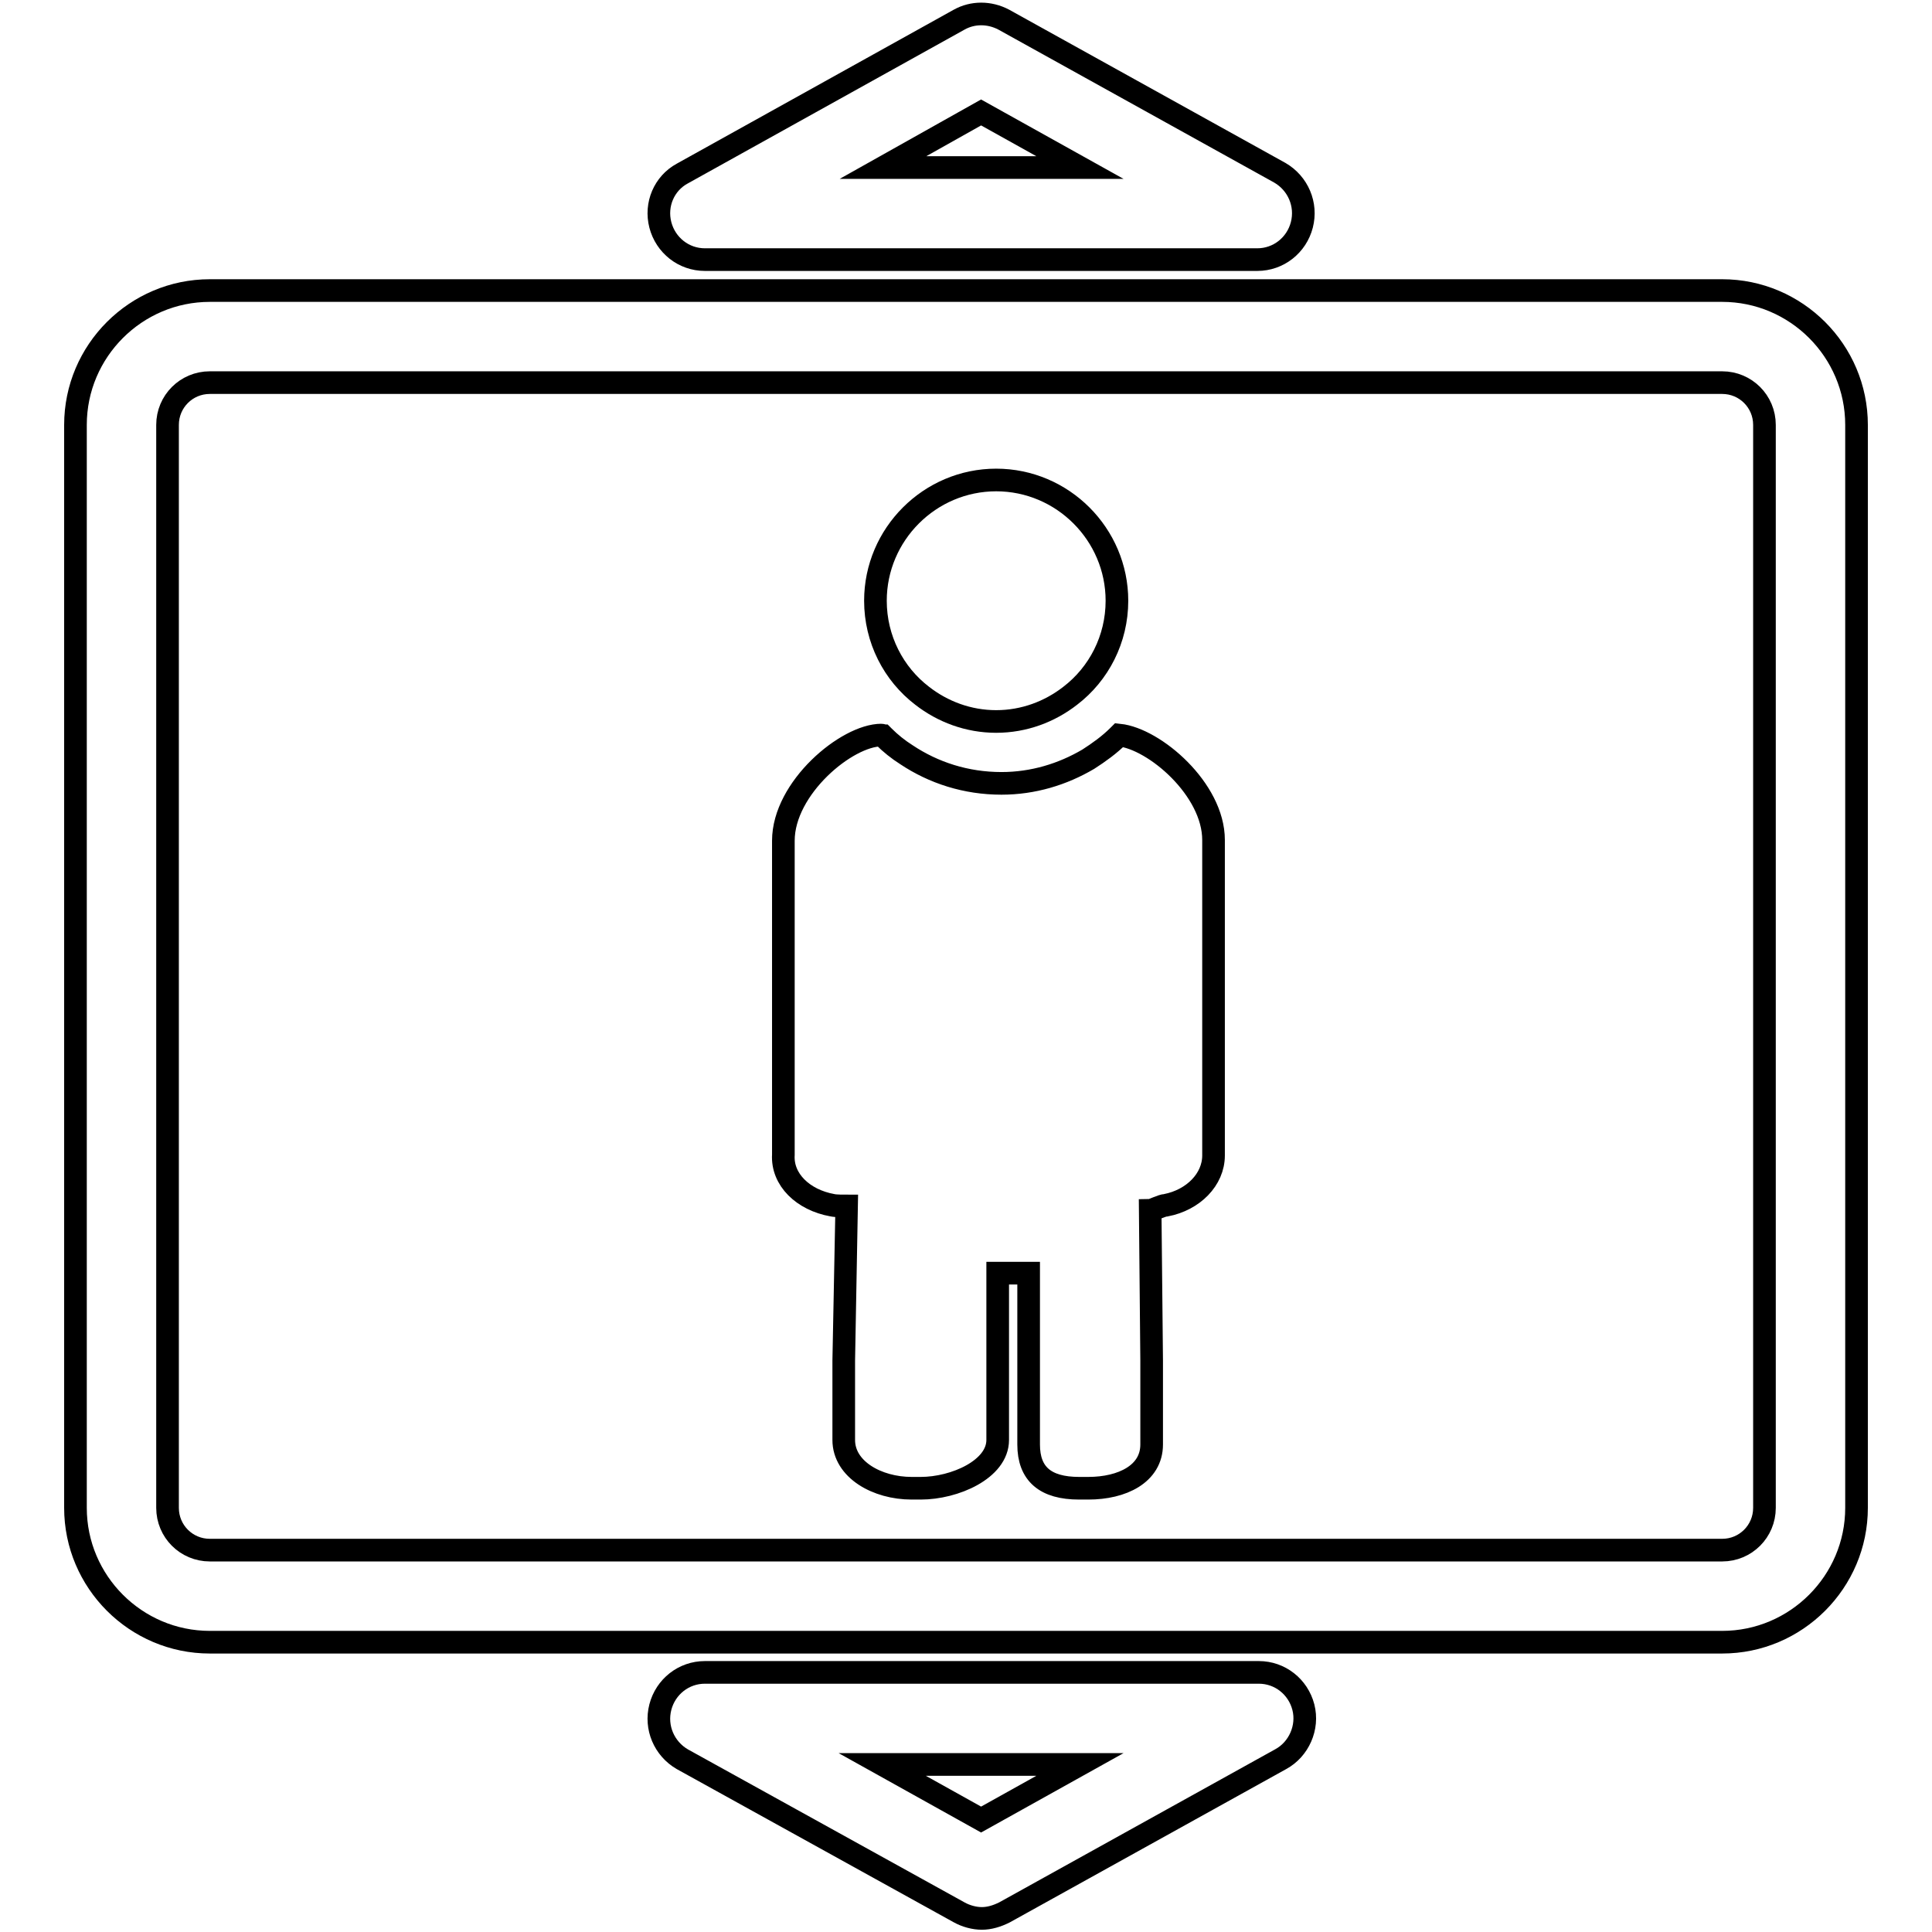
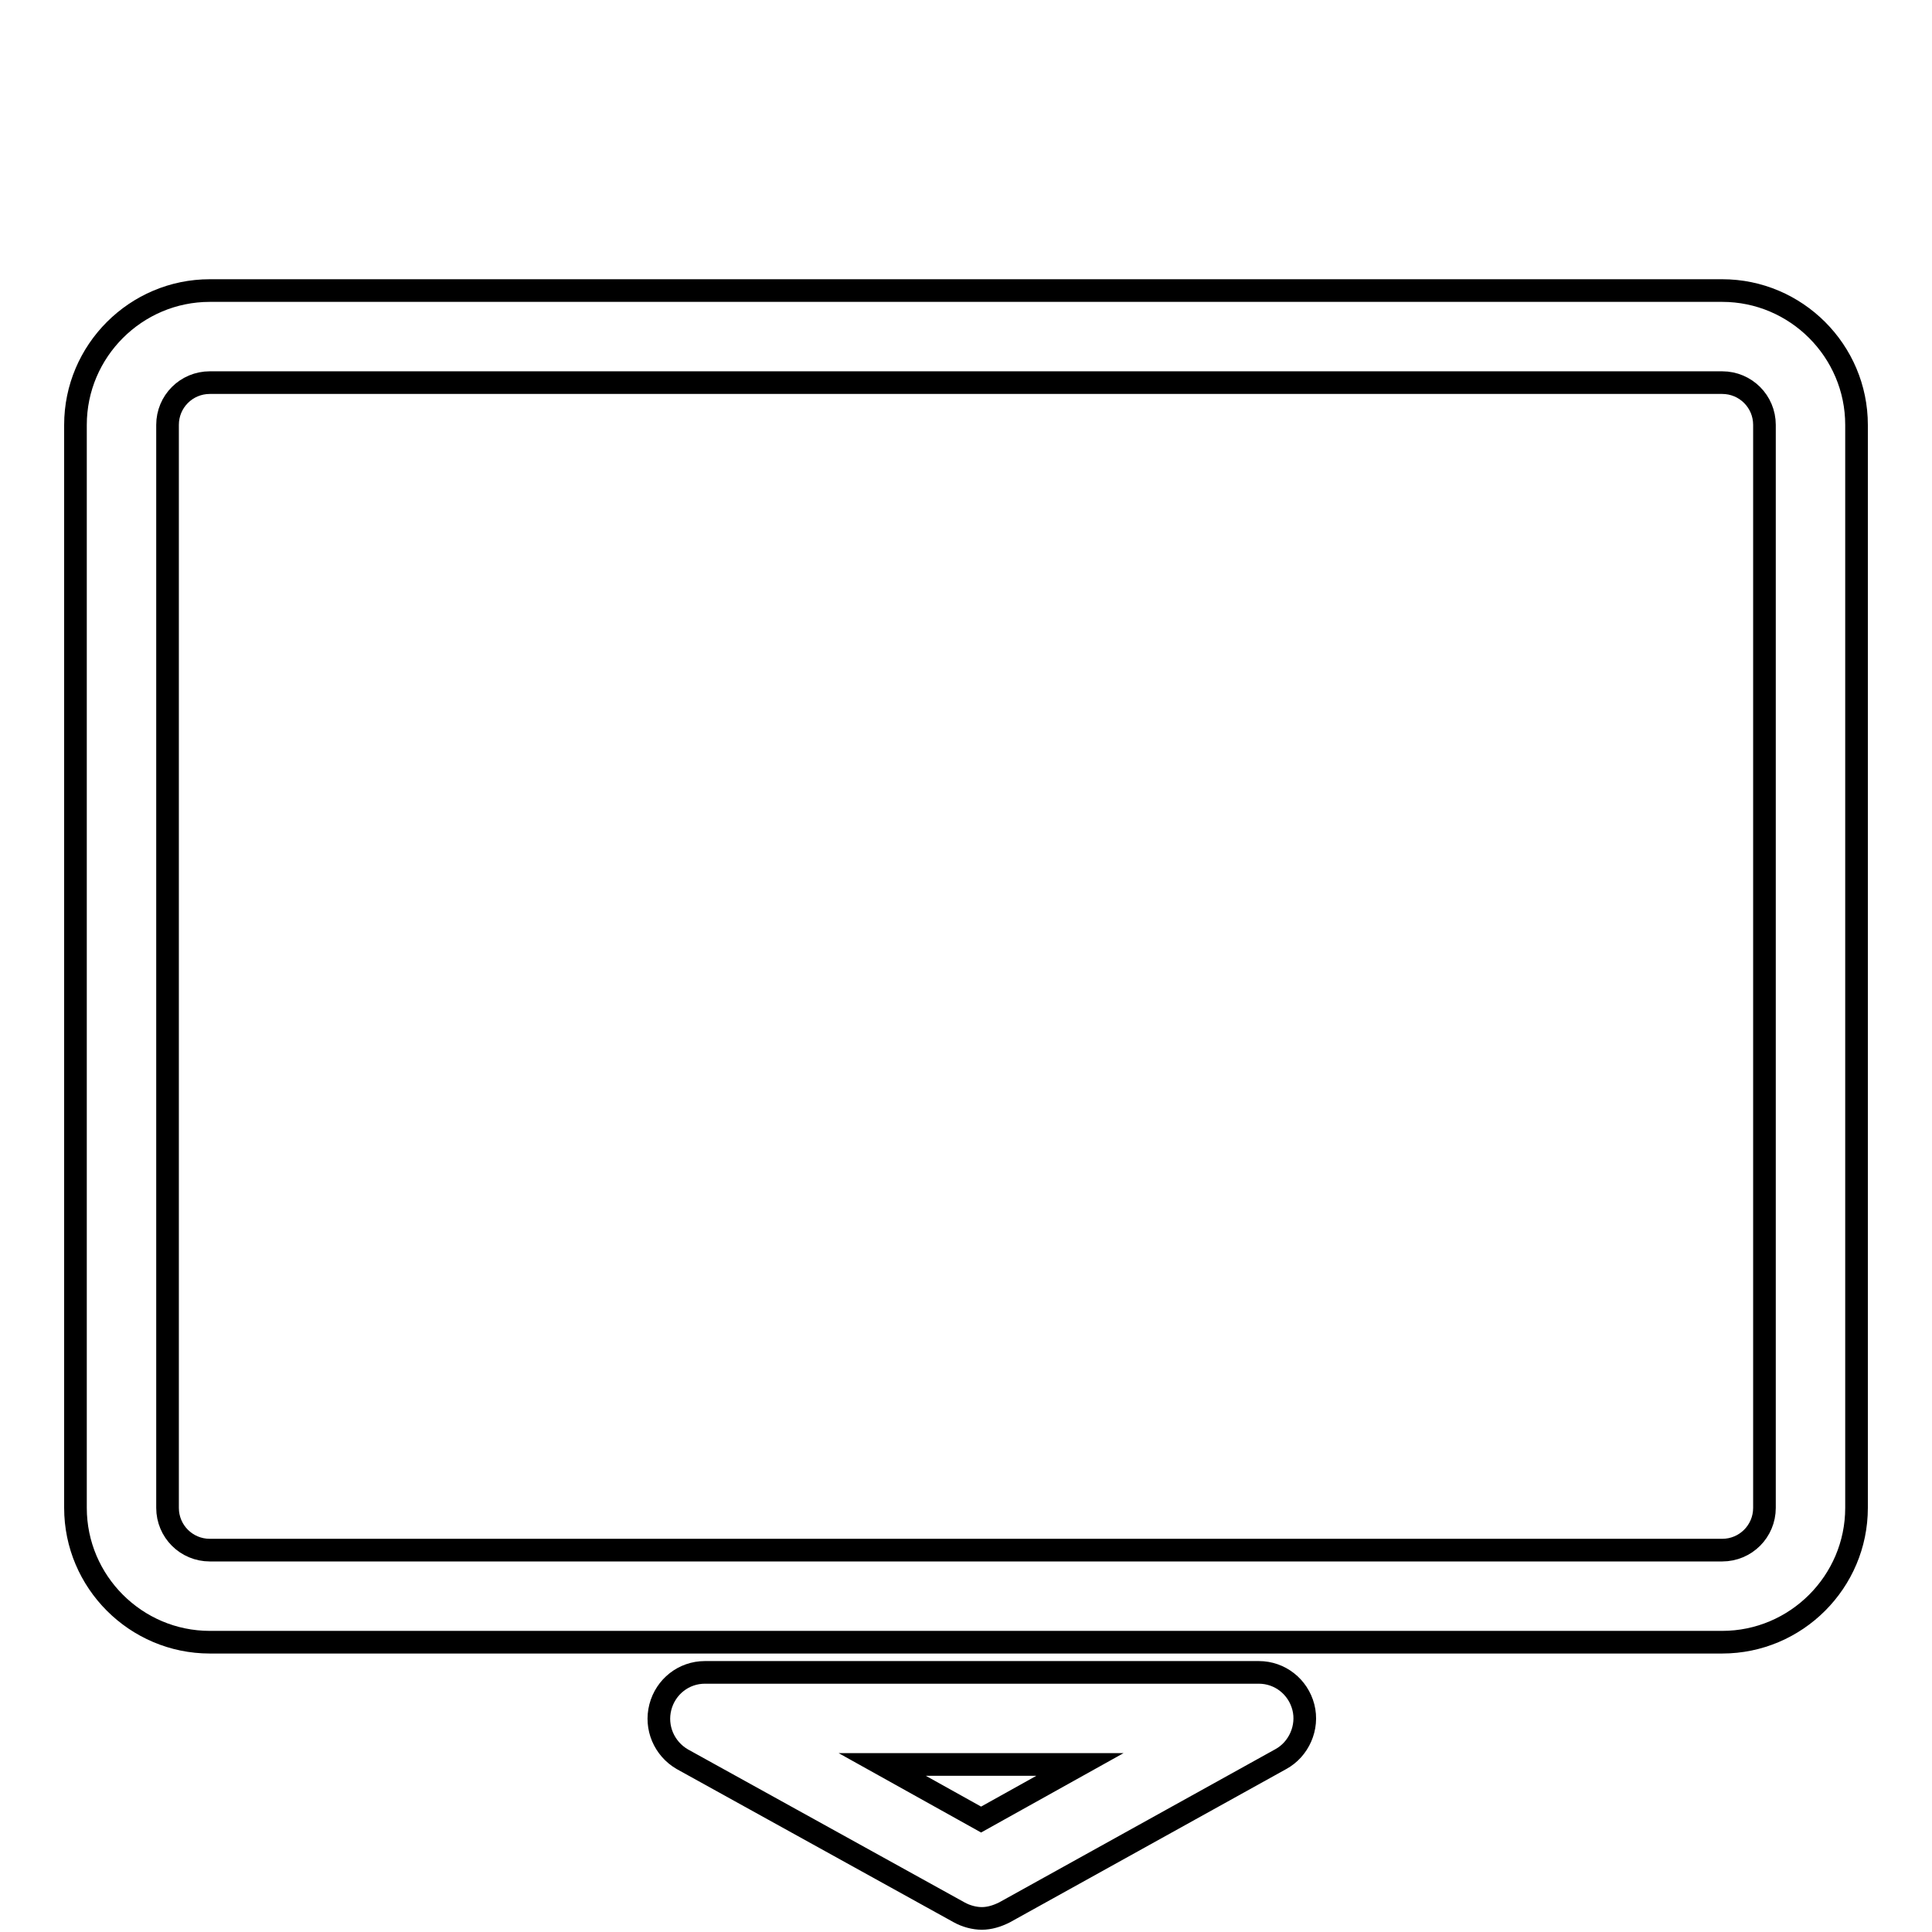
<svg xmlns="http://www.w3.org/2000/svg" version="1.1" x="0px" y="0px" viewBox="0 0 256 256" enable-background="new 0 0 256 256" xml:space="preserve">
  <g>
    <g>
      <g>
        <g>
          <path stroke-width="3" fill-opacity="0" stroke="#000000" d="M10,56.3v143.5c0,9.8,8,17.8,17.8,17.8h200.4c9.8,0,17.8-8,17.8-17.8V56.3c0-9.8-8-17.8-17.8-17.8H27.8C18,38.5,10,46.5,10,56.3z M22.2,56.3c0-3.1,2.5-5.6,5.6-5.6h200.4c3.1,0,5.6,2.5,5.6,5.6v143.5c0,3.1-2.5,5.6-5.6,5.6H27.8c-3.1,0-5.6-2.5-5.6-5.6L22.2,56.3L22.2,56.3z" />
-           <path stroke-width="3" fill-opacity="0" stroke="#000000" d="M87.5,29.8c0.7,2.7,3.1,4.6,5.9,4.6h73.2c2.8,0,5.2-1.9,5.9-4.6c0.7-2.7-0.5-5.5-2.9-6.9L133,2.6c-1.9-1-4.1-1-5.9,0L90.4,23C88,24.3,86.8,27.1,87.5,29.8z M130,14.9l13.1,7.3H117L130,14.9z" />
          <path stroke-width="3" fill-opacity="0" stroke="#000000" d="M127.1,253.4c0.9,0.5,2,0.8,3,0.8c1,0,2-0.3,3-0.8l36.6-20.3c2.4-1.3,3.7-4.2,3-6.9c-0.7-2.7-3.1-4.6-5.9-4.6H93.4c-2.8,0-5.2,1.9-5.9,4.6c-0.7,2.7,0.5,5.5,2.9,6.9L127.1,253.4z M143.1,233.8l-13.1,7.3l-13.1-7.3H143.1z" />
-           <path stroke-width="3" fill-opacity="0" stroke="#000000" d="M122.2,92.2c2.7,2.1,6.1,3.4,9.8,3.4c3.7,0,7.1-1.3,9.8-3.4c3.8-2.9,6.2-7.5,6.2-12.6c0-8.8-7.2-16-16-16c-8.8,0-16,7.2-16,16C116,84.7,118.4,89.3,122.2,92.2z" />
-           <path stroke-width="3" fill-opacity="0" stroke="#000000" d="M110.3,159.7c0.4,0.1,1.6,0.1,1.9,0.1c0,0.4-0.4,20.5-0.4,20.5v10.5c0,3.9,4.4,6.4,9,6.4h1.2c4.5,0,10.2-2.5,10.2-6.4v-11.1v-11h4.1v11v11.7c0,3.9,2.2,5.8,6.7,5.8h1.2c4.5,0,8.4-1.9,8.4-5.8v-11.1c0,0-0.2-19.2-0.2-19.9c0.2,0,1.6-0.7,2.1-0.7c3.6-0.7,6.3-3.4,6.3-6.6v-41.8c0-6.7-7.8-13.4-12.5-13.9c0,0-0.1,0.1-0.1,0.1c-1.2,1.2-2.6,2.2-4,3.1c-3.4,2-7.3,3.2-11.5,3.2c-4.7,0-9-1.4-12.6-3.8c-1.1-0.7-2.1-1.5-3-2.4c0,0-0.1-0.1-0.1-0.1c-0.1,0-0.1-0.1-0.2-0.1c-4.6,0-13,7-13,14V153C103.6,156.3,106.4,159,110.3,159.7z" />
        </g>
      </g>
      <g />
      <g />
      <g />
      <g />
      <g />
      <g />
      <g />
      <g />
      <g />
      <g />
      <g />
      <g />
      <g />
      <g />
      <g />
    </g>
  </g>
</svg>